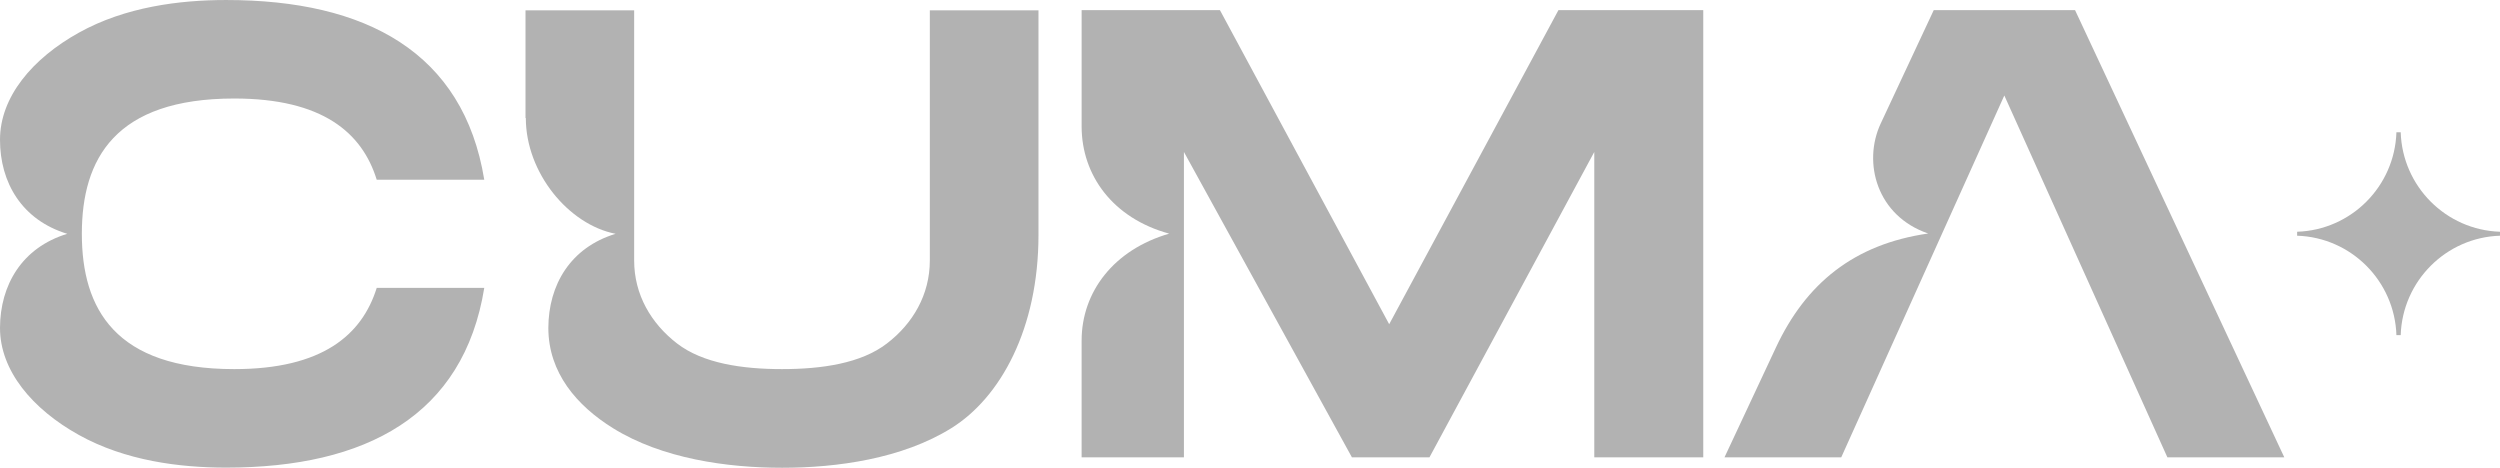
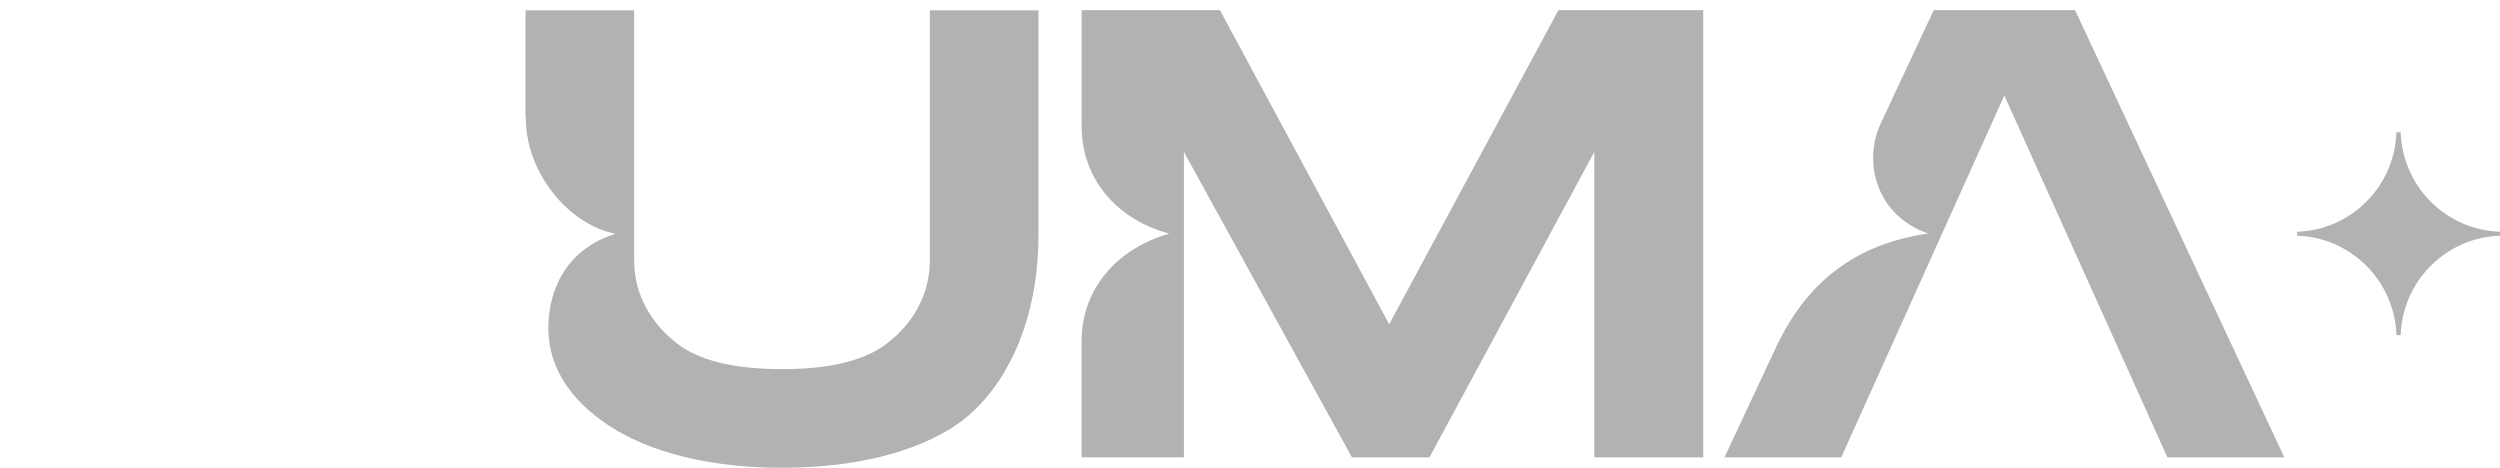
<svg xmlns="http://www.w3.org/2000/svg" xml:space="preserve" width="300mm" height="56.133mm" style="shape-rendering:geometricPrecision; text-rendering:geometricPrecision; image-rendering:optimizeQuality; fill-rule:evenodd; clip-rule:evenodd" viewBox="0 0 15.761 2.949">
  <defs>
    <style type="text/css">
   
    .fil0 {fill:#B2B2B2}
   
  </style>
  </defs>
  <g id="Capa_x0020_1">
    <g id="_101233072">
-       <path id="_151939864" class="fil0" d="M0.424 1.474c-0.286,0.087 -0.423,0.323 -0.424,0.593 -0,0.27 0.204,0.512 0.497,0.675 0.293,0.163 0.635,0.206 0.929,0.206 0.882,0 1.497,-0.329 1.627,-1.133l-0.678 0c-0.093,0.297 -0.343,0.512 -0.898,0.512 -0.752,0 -0.961,-0.381 -0.961,-0.853 0,-0.472 0.209,-0.853 0.961,-0.853 0.556,0 0.806,0.215 0.898,0.512l0.678 0c-0.131,-0.803 -0.745,-1.133 -1.627,-1.133 -0.294,0 -0.636,0.043 -0.929,0.206 -0.293,0.163 -0.497,0.405 -0.497,0.675 0,0.27 0.138,0.506 0.424,0.593z" />
      <path id="_151939816" class="fil0" d="M3.315 0.744c0,0.345 0.269,0.672 0.566,0.73 -0.286,0.087 -0.423,0.323 -0.424,0.593 -0,0.283 0.18,0.491 0.407,0.632 0.31,0.193 0.721,0.25 1.067,0.25 0.346,0 0.757,-0.057 1.067,-0.25 0.31,-0.193 0.549,-0.628 0.549,-1.218l0 -1.416 -0.685 -0 0 1.577c0,0.216 -0.107,0.398 -0.27,0.523 -0.163,0.126 -0.411,0.162 -0.662,0.162 -0.25,0 -0.499,-0.036 -0.662,-0.162 -0.163,-0.126 -0.27,-0.307 -0.27,-0.523l0 -1.577 -0.685 0 0 0.679z" />
      <path id="_101085856" class="fil0" d="M6.819 2.147c0,-0.307 0.203,-0.573 0.552,-0.674 -0.355,-0.097 -0.551,-0.367 -0.552,-0.674l0 -0.735 0.872 0 1.067 1.98 1.067 -1.98 0.913 -0 0 2.819 -0.687 0 0 -1.925 -1.039 1.925 -0.165 7.35525e-005 -2.1015e-005 5.77912e-005 -0.069 -3.15225e-005 -0.069 3.15225e-005 -2.1015e-005 -5.77912e-005 -0.186 -7.35525e-005 -1.059 -1.925 0 1.925 -0.645 0 0 -0.736z" />
      <path id="_101233120" class="fil0" d="M15.761 1.461c-0.341,-0.011 -0.615,-0.286 -0.626,-0.627l-0.027 0c-0.011,0.341 -0.285,0.616 -0.626,0.627l0 0.025c0.341,0.011 0.615,0.286 0.626,0.627l0.027 0c0.011,-0.341 0.285,-0.616 0.626,-0.627l0 -0.025z" />
      <path id="_101233096" class="fil0" d="M10.871 2.883l0.737 0 1.028 -2.281 1.028 2.281 0.737 0 -1.319 -2.819 -0.891 0 -0.334 0.714c-0.116,0.248 -0.024,0.584 0.299,0.694 -0.469,0.068 -0.771,0.315 -0.96,0.719l-0.324 0.692z" />
    </g>
  </g>
</svg>